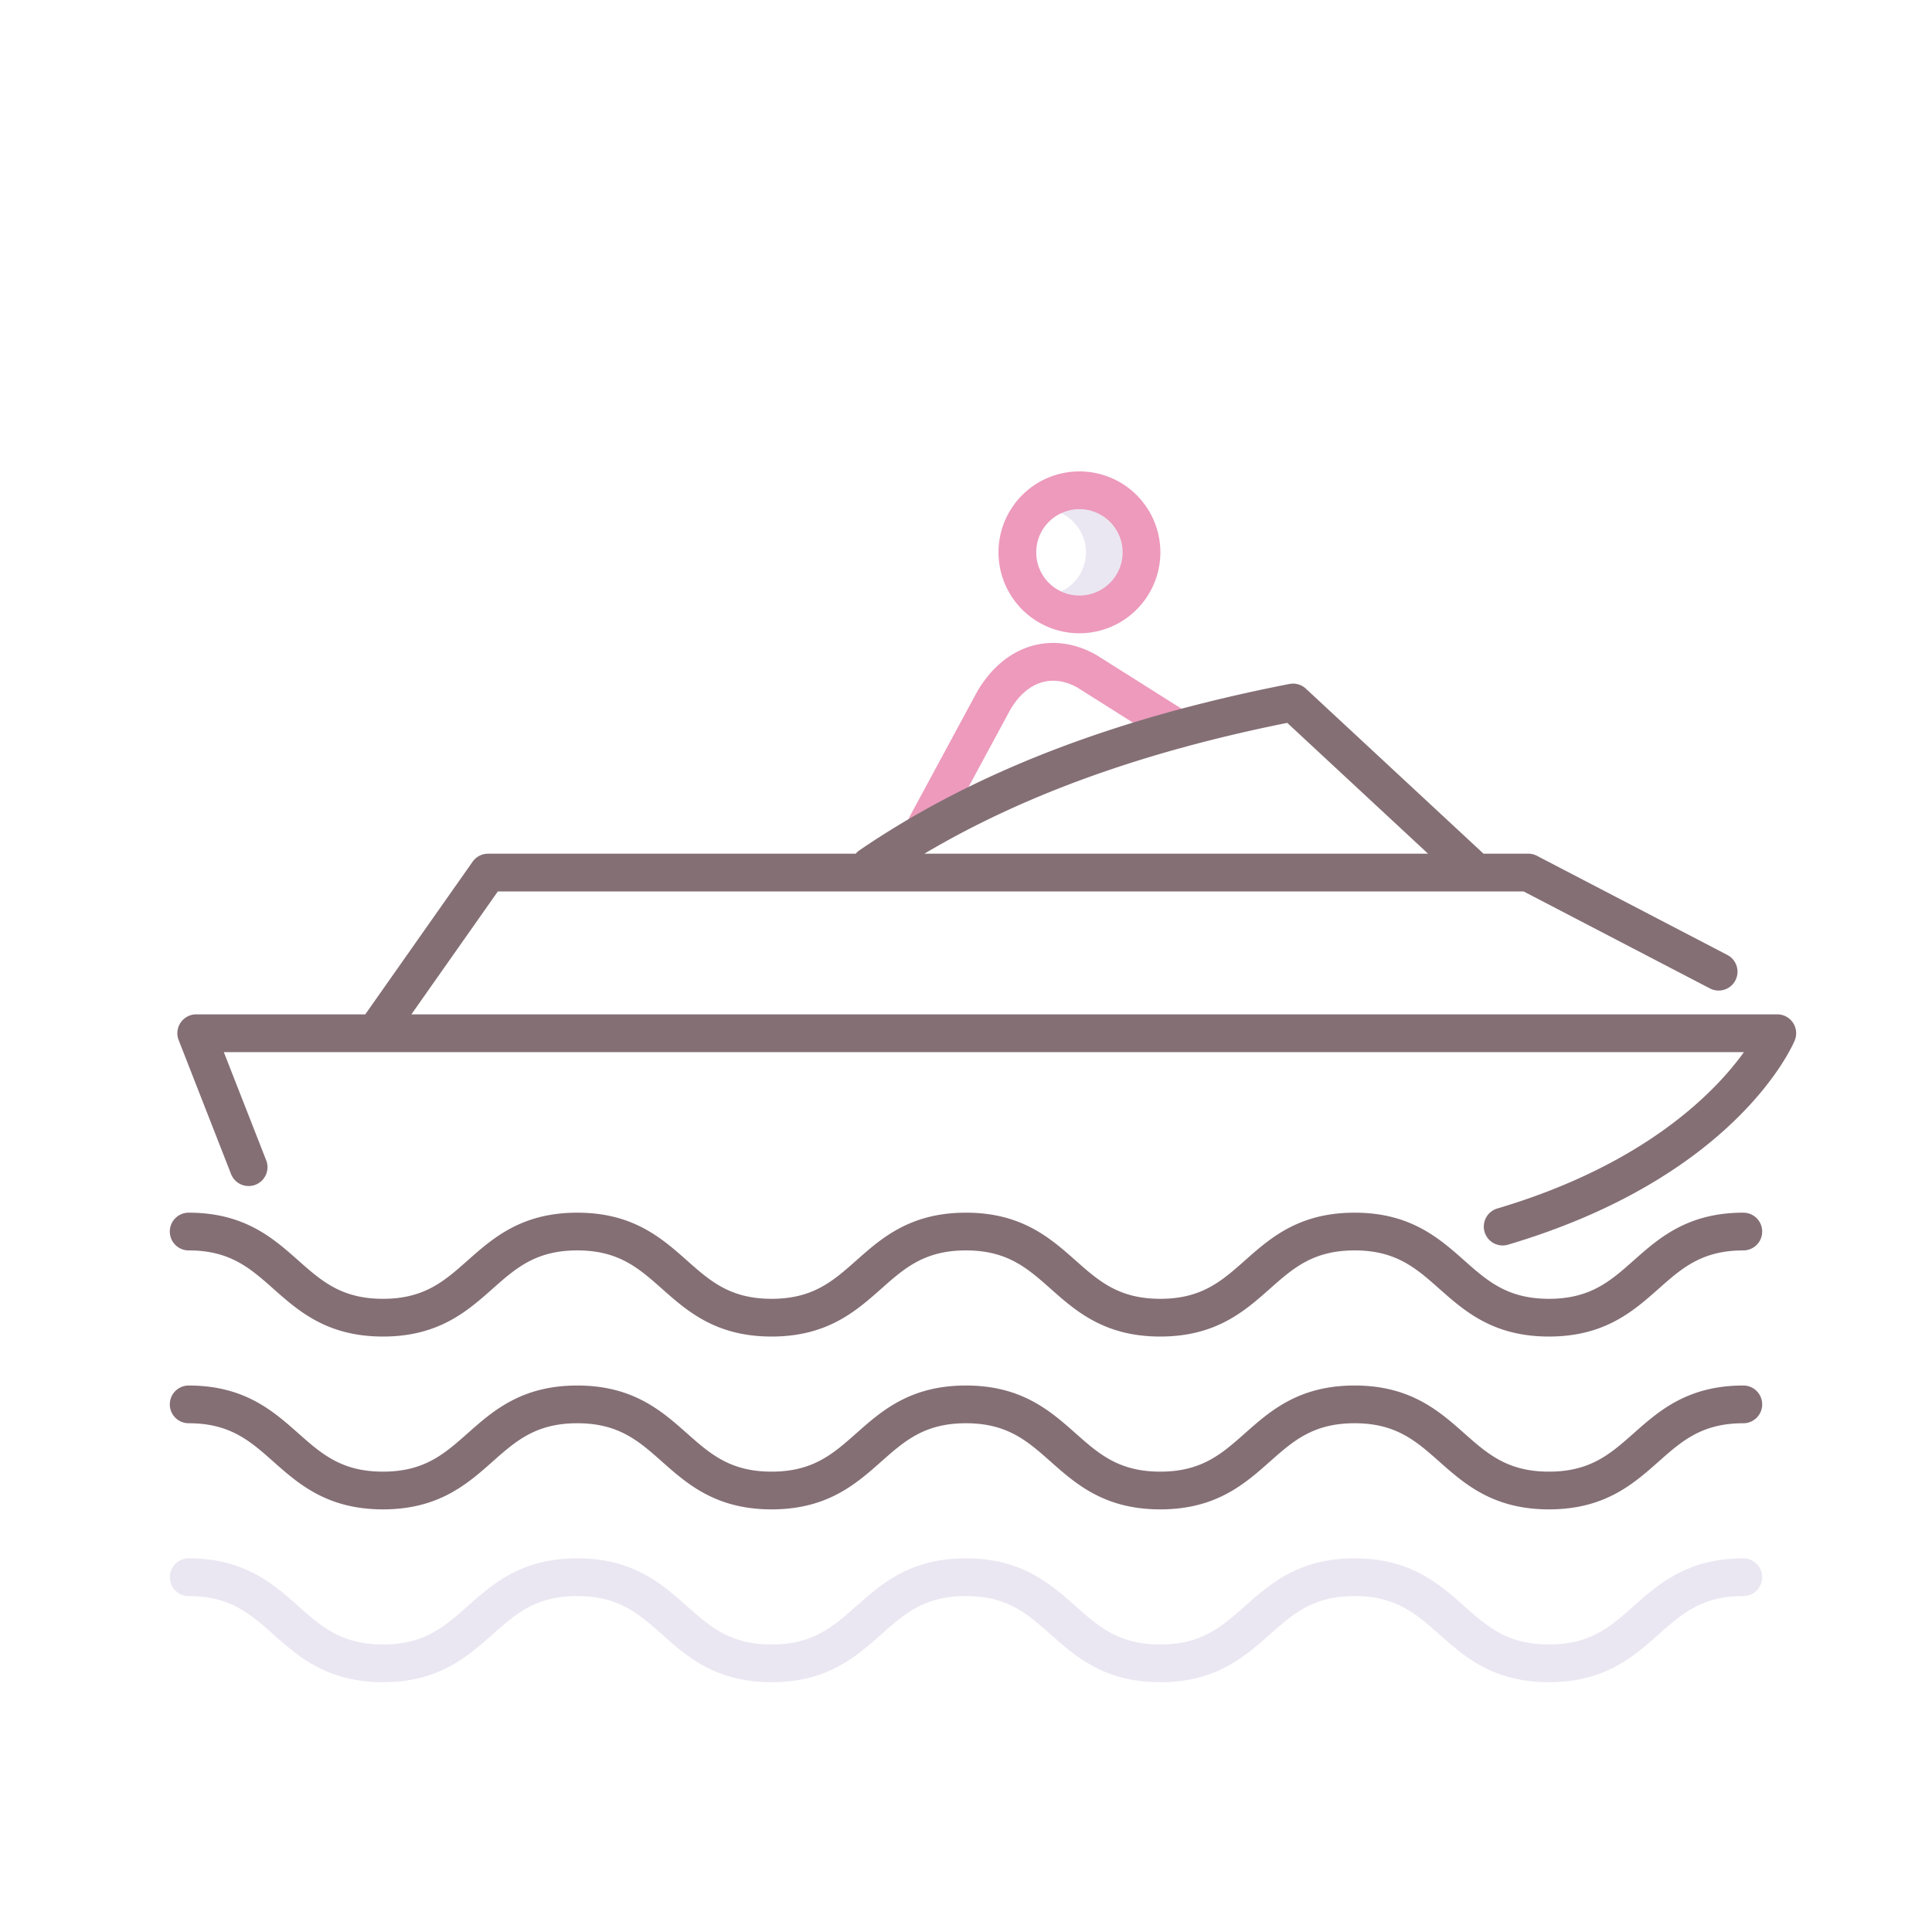
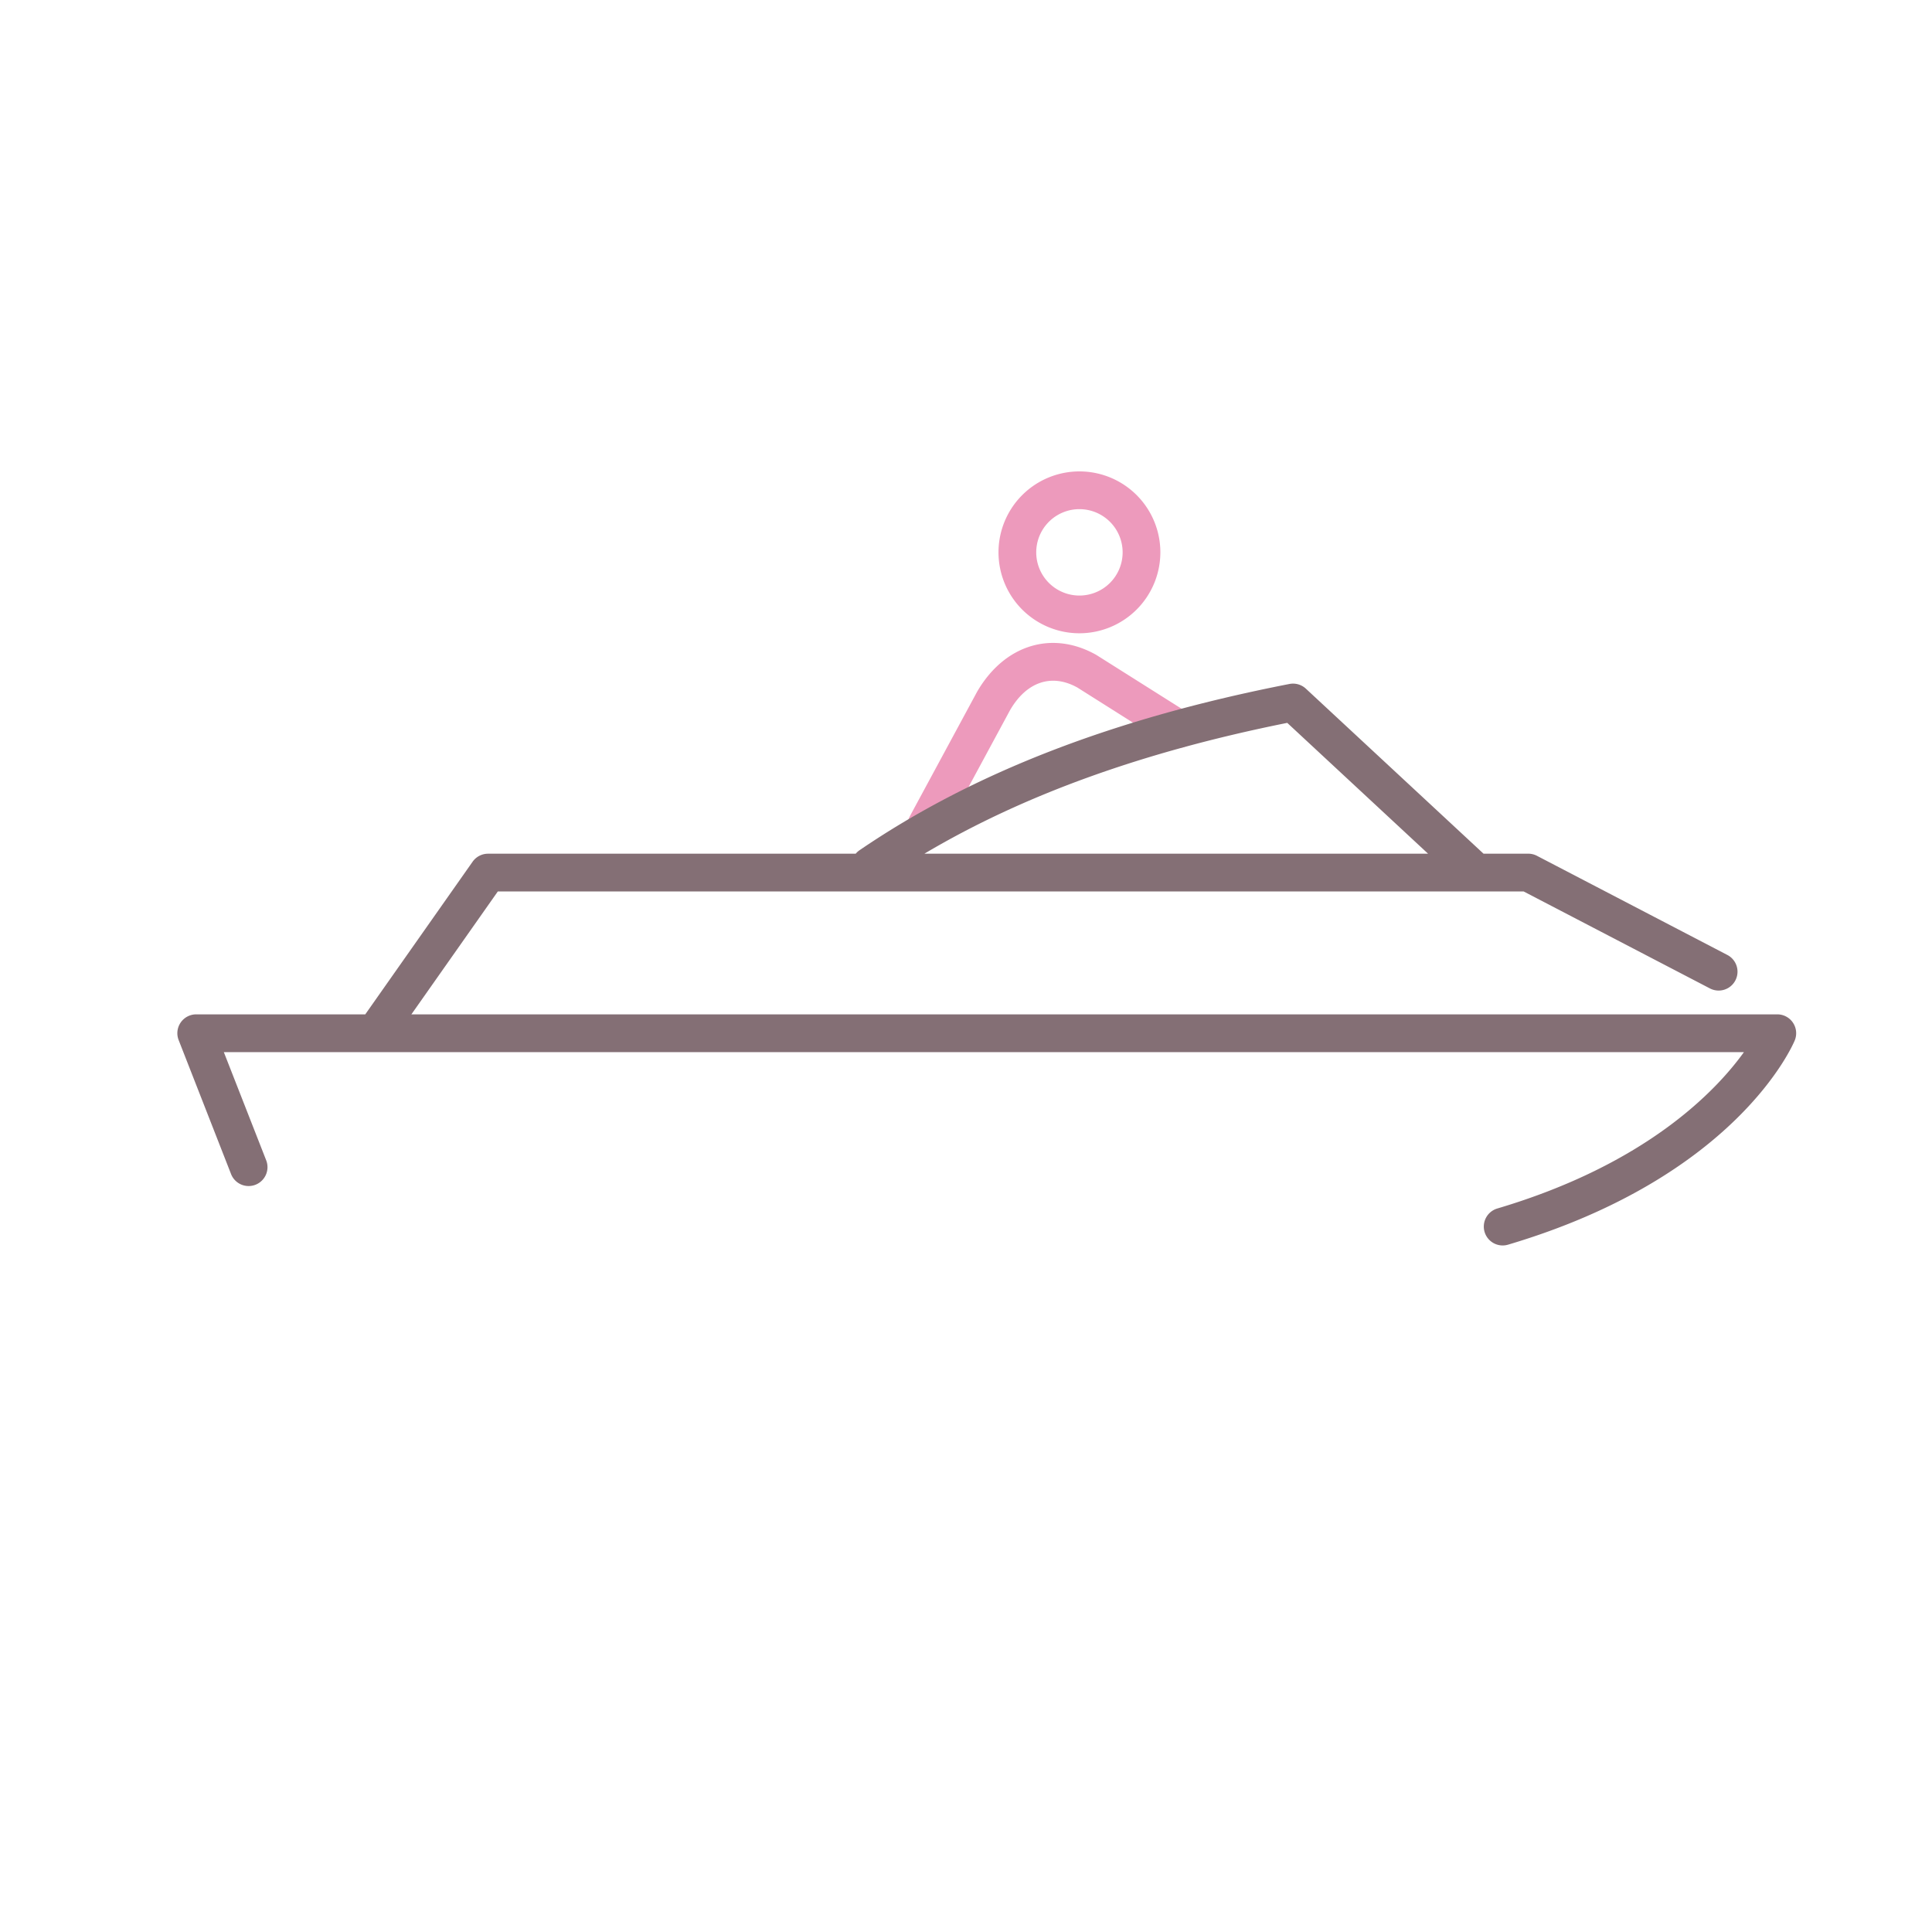
<svg xmlns="http://www.w3.org/2000/svg" viewBox="0 0 256 256">
  <title>icon</title>
-   <path d="M140.708,83.513a2.5,2.5,0,0,1-.771-4.879,5.727,5.727,0,0,0,.014-10.887A2.5,2.5,0,0,1,141.505,63a10.726,10.726,0,0,1-.026,20.4A2.494,2.494,0,0,1,140.708,83.513Z" fill="#ebe7f2" />
-   <path d="M143.03,83.912a10.724,10.724,0,1,1,10.724-10.724A10.735,10.735,0,0,1,143.03,83.912Zm0-16.447a5.724,5.724,0,1,0,5.724,5.723A5.729,5.729,0,0,0,143.03,67.465Z" fill="#ed9abc" />
+   <path d="M143.03,83.912a10.724,10.724,0,1,1,10.724-10.724A10.735,10.735,0,0,1,143.03,83.912Zm0-16.447a5.724,5.724,0,1,0,5.724,5.723A5.729,5.729,0,0,0,143.03,67.465" fill="#ed9abc" />
  <path d="M122.754,111.855a2.5,2.5,0,0,1-2.2-3.688l8.918-16.509c3.623-6.243,9.957-8.177,15.8-4.875.035.02.07.041.1.063L157.5,94.5a2.5,2.5,0,0,1-2.67,4.227l-12.067-7.622c-3.4-1.894-6.735-.777-8.925,2.993l-8.88,16.442A2.5,2.5,0,0,1,122.754,111.855Z" fill="#ed9abc" />
  <path d="M237.58,135.519a2.5,2.5,0,0,0-2.08-1.112H54.511l11.454-16.286H201.888L226.6,130.985a2.5,2.5,0,0,0,2.31-4.434L203.655,113.4a2.5,2.5,0,0,0-1.155-.283h-5.926L173.035,91.252a2.5,2.5,0,0,0-2.18-.622c-23.272,4.539-41.913,11.751-56.988,22.047a2.488,2.488,0,0,0-.481.444H64.667a2.5,2.5,0,0,0-2.045,1.062L48.4,134.407H26a2.5,2.5,0,0,0-2.328,3.41l6.93,17.715a2.5,2.5,0,1,0,4.656-1.821l-5.6-14.3H231.082c-3.71,5.157-12.949,14.862-32.659,20.715a2.5,2.5,0,1,0,1.423,4.793c30.136-8.949,37.657-26.314,37.963-27.049A2.5,2.5,0,0,0,237.58,135.519ZM170.567,95.784l18.661,17.337H122.483C135.638,105.32,151.45,99.621,170.567,95.784Z" fill="#846f75" />
-   <path d="M231,160.686c-7.387,0-11.185,3.366-14.535,6.335-3.074,2.725-5.729,5.078-11.219,5.078s-8.145-2.353-11.219-5.078c-3.351-2.969-7.149-6.335-14.536-6.335s-11.183,3.366-14.533,6.335c-3.074,2.725-5.728,5.078-11.217,5.078s-8.143-2.353-11.217-5.078c-3.35-2.969-7.147-6.335-14.533-6.335s-11.183,3.366-14.533,6.335c-3.074,2.725-5.728,5.078-11.217,5.078s-8.143-2.353-11.216-5.078c-3.35-2.969-7.147-6.335-14.533-6.335s-11.182,3.366-14.532,6.335c-3.073,2.725-5.727,5.078-11.214,5.078s-8.142-2.353-11.214-5.077c-3.35-2.97-7.147-6.336-14.532-6.336a2.5,2.5,0,0,0,0,5c5.488,0,8.142,2.353,11.214,5.077,3.35,2.97,7.147,6.336,14.532,6.336s11.181-3.366,14.531-6.336c3.073-2.724,5.727-5.077,11.215-5.077s8.143,2.353,11.216,5.077c3.351,2.97,7.147,6.336,14.533,6.336s11.183-3.366,14.533-6.336c3.074-2.724,5.728-5.077,11.217-5.077s8.143,2.353,11.217,5.077c3.35,2.97,7.147,6.336,14.533,6.336s11.183-3.366,14.533-6.336c3.074-2.724,5.728-5.077,11.217-5.077s8.145,2.353,11.219,5.077c3.351,2.97,7.149,6.336,14.536,6.336s11.185-3.366,14.535-6.336c3.074-2.724,5.729-5.077,11.219-5.077a2.5,2.5,0,0,0,0-5Z" fill="#846f75" />
-   <path d="M231,183.588c-7.387,0-11.185,3.366-14.535,6.335-3.074,2.724-5.729,5.077-11.219,5.077s-8.145-2.353-11.219-5.077c-3.351-2.969-7.149-6.335-14.536-6.335s-11.183,3.366-14.533,6.335c-3.074,2.724-5.728,5.077-11.217,5.077s-8.143-2.352-11.217-5.077c-3.35-2.969-7.147-6.335-14.533-6.335s-11.183,3.366-14.533,6.335c-3.074,2.724-5.728,5.077-11.217,5.077s-8.143-2.353-11.216-5.077c-3.35-2.969-7.147-6.335-14.533-6.335s-11.182,3.366-14.532,6.335C58.887,192.648,56.233,195,50.746,195s-8.142-2.352-11.214-5.076c-3.35-2.97-7.147-6.336-14.532-6.336a2.5,2.5,0,0,0,0,5c5.488,0,8.142,2.352,11.214,5.077,3.35,2.97,7.147,6.335,14.532,6.335s11.181-3.365,14.531-6.335c3.073-2.724,5.727-5.077,11.215-5.077s8.143,2.352,11.216,5.077c3.351,2.97,7.147,6.335,14.533,6.335s11.183-3.365,14.533-6.335c3.074-2.724,5.728-5.077,11.217-5.077s8.143,2.353,11.217,5.077c3.35,2.97,7.147,6.335,14.533,6.335s11.183-3.365,14.533-6.335c3.074-2.725,5.728-5.077,11.217-5.077s8.145,2.353,11.219,5.077c3.351,2.97,7.149,6.335,14.536,6.335s11.185-3.365,14.535-6.335c3.074-2.724,5.729-5.077,11.219-5.077a2.5,2.5,0,0,0,0-5Z" fill="#846f75" />
-   <path d="M205.246,222.9c-7.387,0-11.185-3.366-14.536-6.336-3.074-2.724-5.729-5.077-11.219-5.077s-8.143,2.353-11.217,5.077c-3.35,2.97-7.147,6.336-14.533,6.336s-11.183-3.366-14.533-6.336c-3.074-2.724-5.728-5.077-11.217-5.077s-8.143,2.353-11.217,5.077c-3.35,2.97-7.147,6.336-14.533,6.336s-11.183-3.366-14.533-6.336c-3.073-2.724-5.727-5.077-11.216-5.077s-8.142,2.353-11.215,5.077c-3.35,2.97-7.146,6.336-14.531,6.336s-11.182-3.366-14.532-6.336c-3.072-2.724-5.726-5.077-11.214-5.077a2.5,2.5,0,0,1,0-5c7.385,0,11.182,3.366,14.532,6.336,3.072,2.724,5.726,5.077,11.214,5.077s8.141-2.353,11.214-5.077c3.35-2.97,7.147-6.336,14.532-6.336s11.183,3.366,14.533,6.336c3.073,2.724,5.727,5.077,11.216,5.077s8.143-2.353,11.217-5.077c3.35-2.97,7.147-6.336,14.533-6.336s11.183,3.366,14.533,6.336c3.074,2.724,5.728,5.077,11.217,5.077s8.143-2.353,11.217-5.078c3.35-2.97,7.147-6.335,14.533-6.335s11.185,3.366,14.536,6.336c3.074,2.724,5.729,5.077,11.219,5.077s8.145-2.353,11.219-5.078c3.35-2.97,7.148-6.335,14.535-6.335a2.5,2.5,0,0,1,0,5c-5.49,0-8.145,2.353-11.219,5.077C216.431,219.537,212.633,222.9,205.246,222.9Z" fill="#ebe7f2" />
</svg>